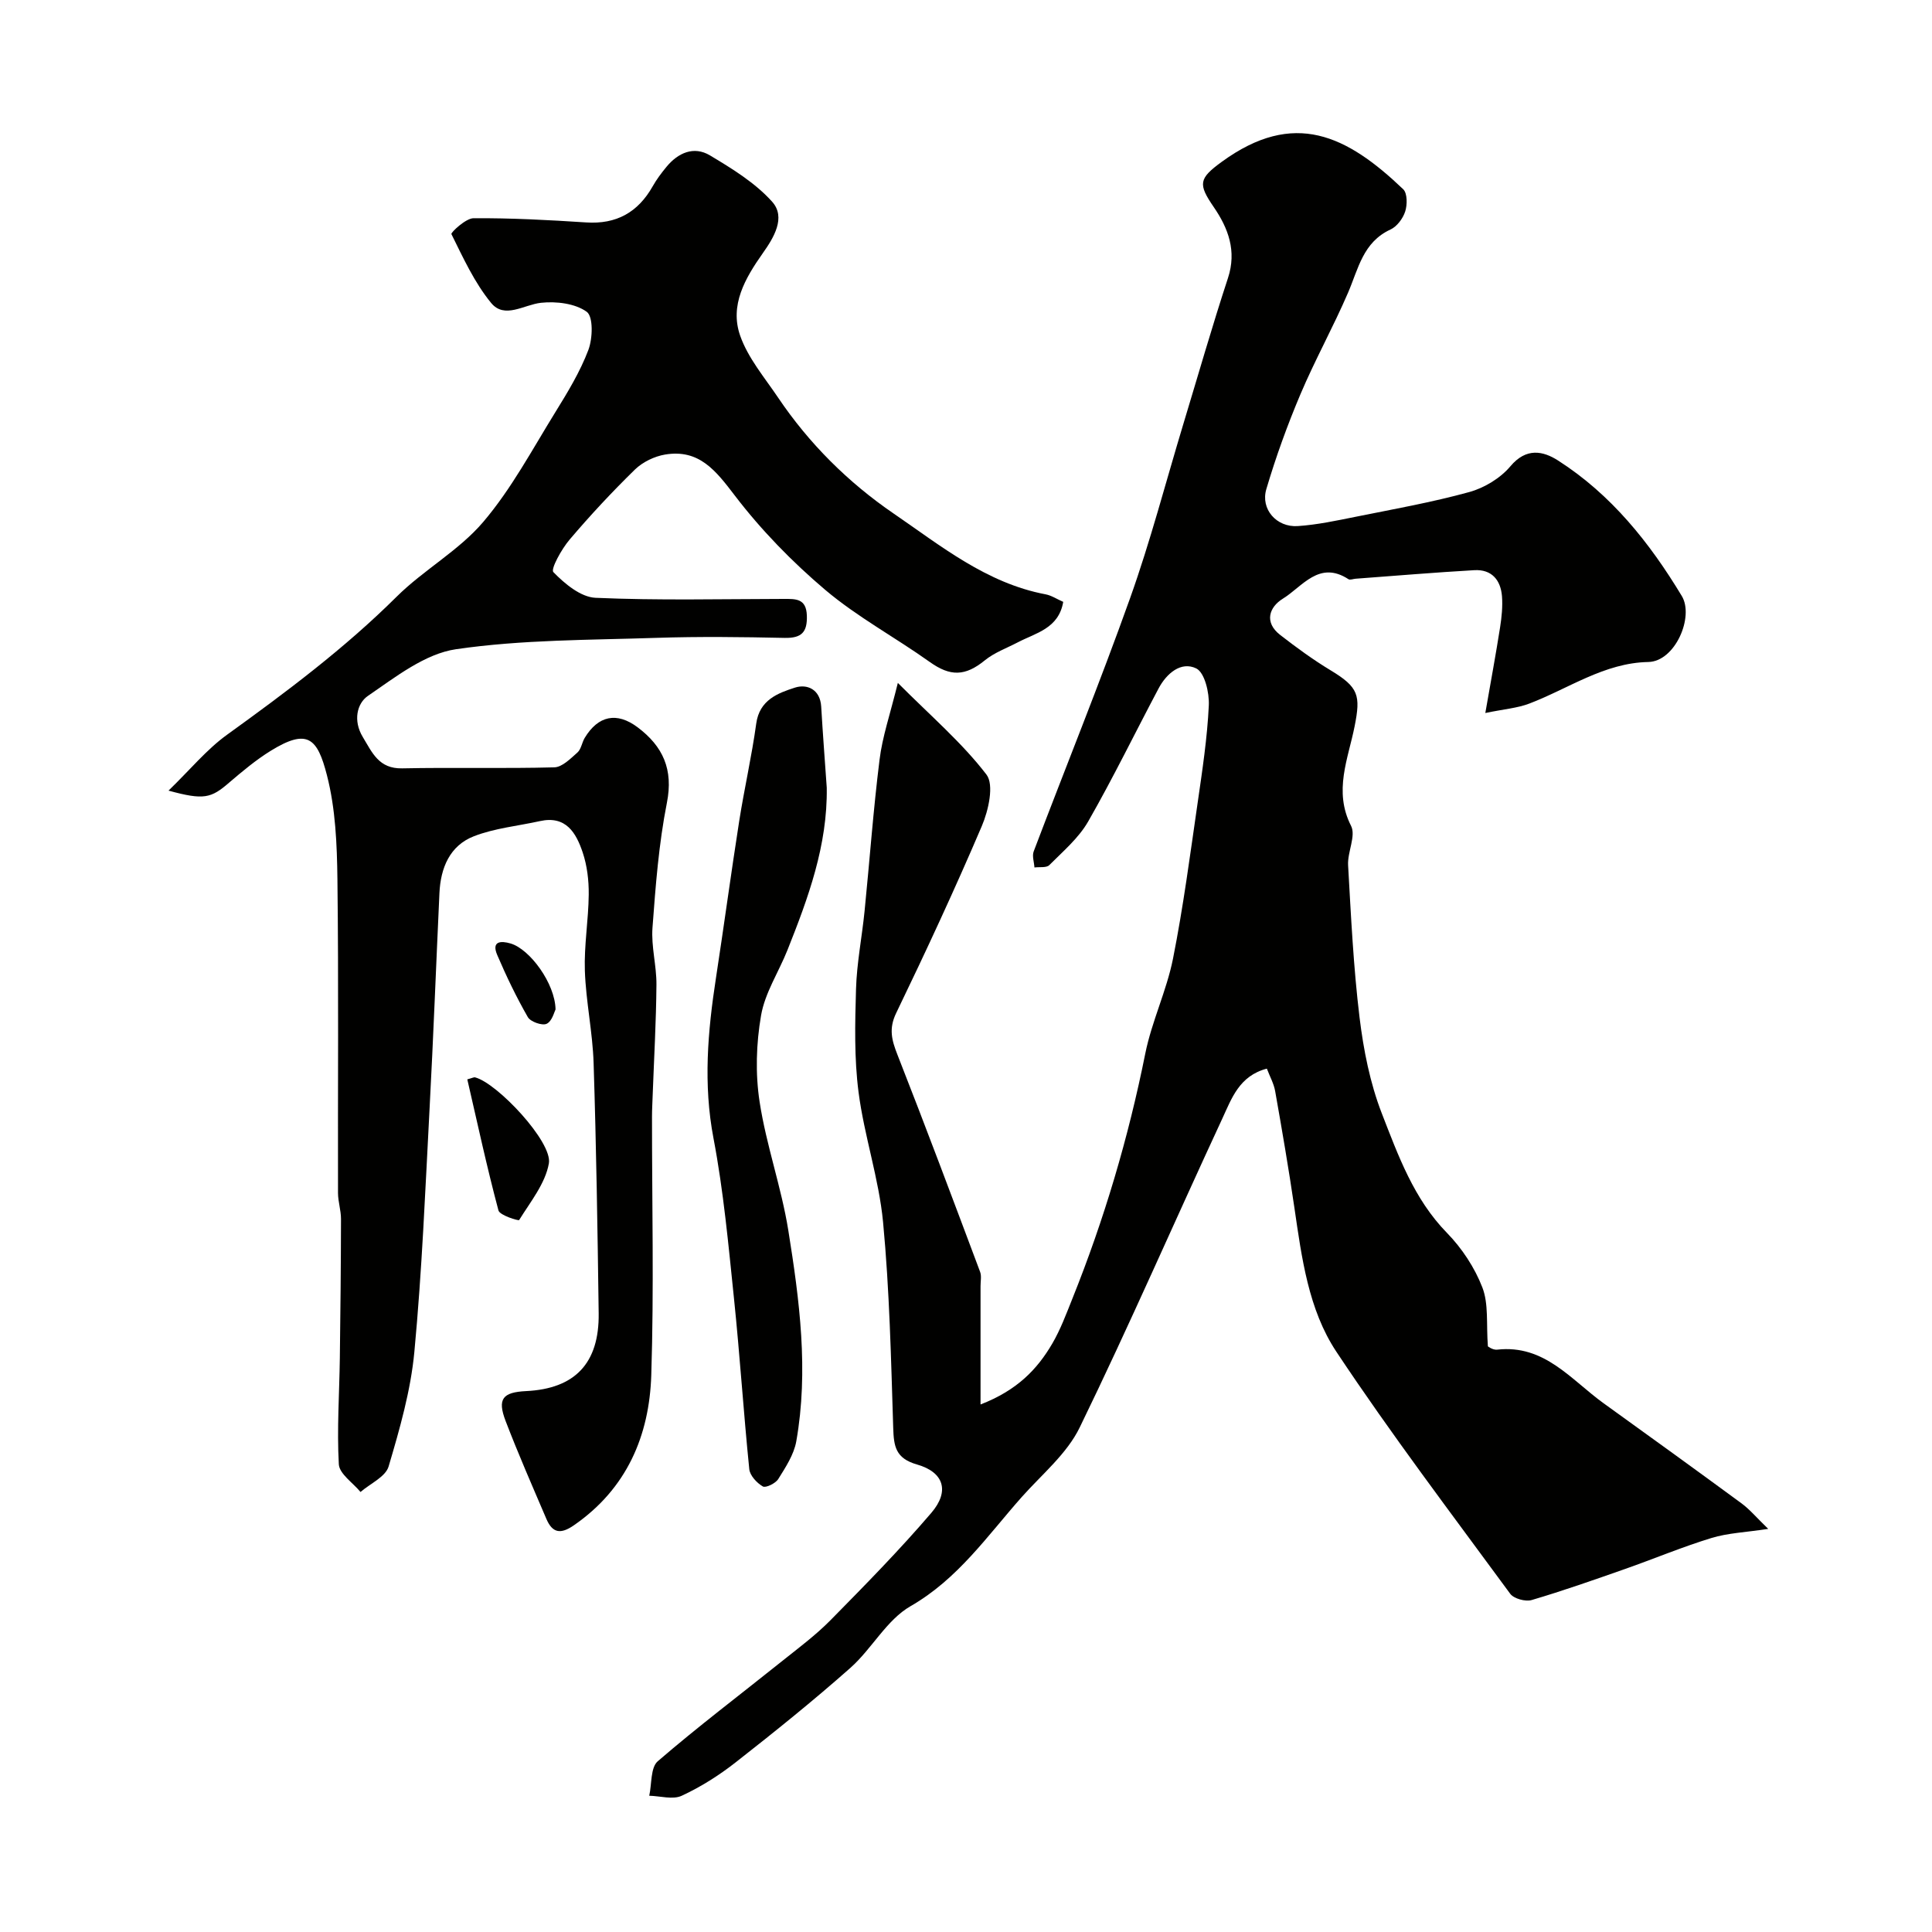
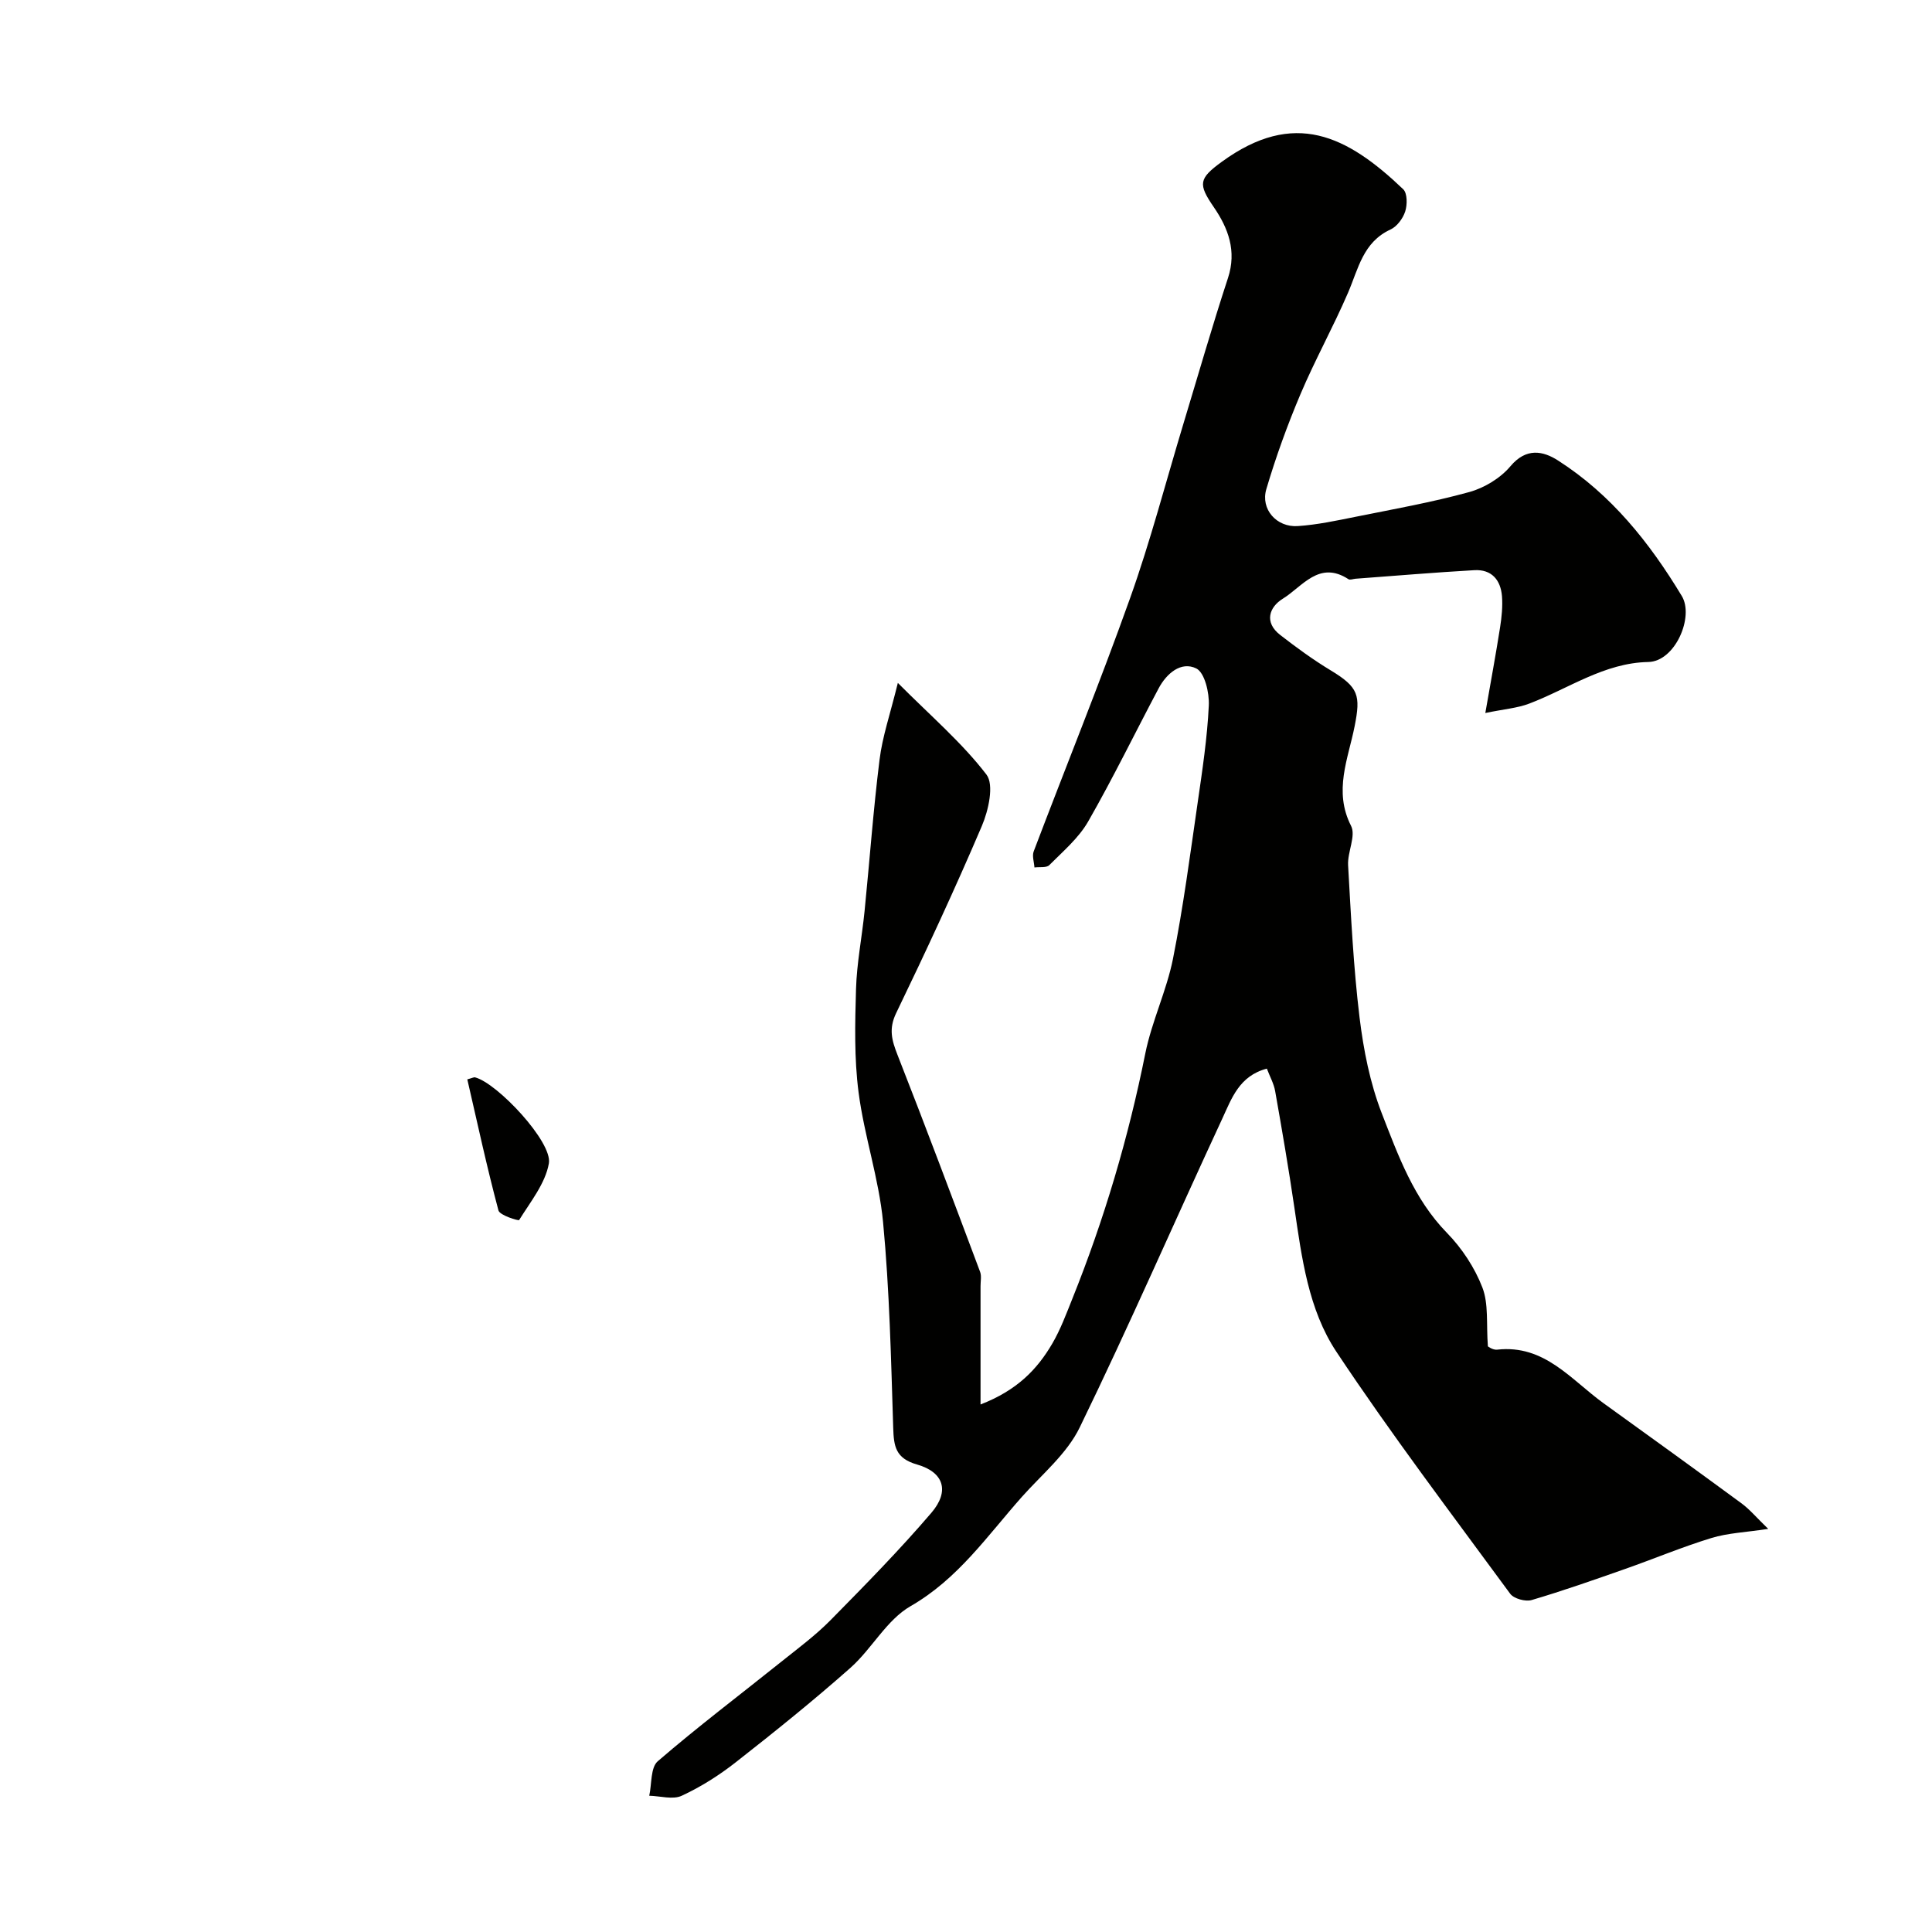
<svg xmlns="http://www.w3.org/2000/svg" enable-background="new 0 0 400 400" viewBox="0 0 400 400">
  <g fill="#010100">
    <path d="m185.89 141.39c6.81 6.84 13.28 12.37 18.34 18.97 1.63 2.12.42 7.45-.96 10.68-5.57 13.05-11.56 25.93-17.73 38.71-1.57 3.25-.91 5.62.27 8.63 5.86 14.92 11.48 29.93 17.11 44.94.33.88.08 1.98.09 2.98v24.48c7.56-2.93 11.72-7.25 14.85-12.6 1.7-2.91 2.89-6.13 4.15-9.27 6.61-16.46 11.62-33.38 15.11-50.79 1.34-6.66 4.41-12.98 5.74-19.65 2.13-10.72 3.55-21.58 5.12-32.4.96-6.64 1.97-13.31 2.29-20 .13-2.63-.85-6.82-2.6-7.68-3.13-1.53-6.14 1.02-7.8 4.15-4.87 9.18-9.42 18.54-14.58 27.55-1.97 3.43-5.19 6.16-8.04 9.02-.59.6-2.03.35-3.08.49-.07-1.12-.52-2.38-.15-3.34 6.63-17.48 13.67-34.81 19.95-52.41 4.22-11.82 7.38-24.01 11.02-36.04 3.06-10.09 5.96-20.23 9.25-30.25 1.84-5.61.05-10.32-2.94-14.68-3.28-4.78-3.12-5.9 1.64-9.37 15-10.93 25.92-5.46 37.58 5.67.87.83.86 3.22.41 4.61-.47 1.45-1.71 3.12-3.05 3.73-5.7 2.63-6.65 8.14-8.79 13.1-3.06 7.1-6.84 13.9-9.85 21.01-2.71 6.4-5.09 12.98-7.06 19.64-1.23 4.15 2.12 7.94 6.5 7.65 4.05-.27 8.07-1.14 12.06-1.94 7.84-1.58 15.74-2.98 23.43-5.1 3.14-.86 6.46-2.87 8.54-5.34 3.27-3.9 6.75-3.2 9.88-1.19 10.99 7.04 18.93 16.97 25.61 28.05 2.58 4.27-1.35 13.55-6.94 13.66-9.1.17-16.5 5.51-24.64 8.61-2.49.95-5.27 1.15-9.1 1.95 1.16-6.66 2.19-12.2 3.06-17.76.33-2.11.55-4.3.39-6.41-.27-3.38-2.15-5.61-5.74-5.4-8.2.47-16.38 1.16-24.58 1.77-.5.04-1.14.31-1.46.1-6.09-3.98-9.55 1.55-13.59 4.03-2.81 1.73-3.94 4.88-.55 7.51 3.35 2.6 6.8 5.12 10.42 7.31 5.84 3.52 6.26 5.19 4.99 11.6-1.33 6.72-4.41 13.41-.74 20.61 1.06 2.07-.77 5.44-.61 8.17.6 10.51 1.1 21.06 2.37 31.5.82 6.73 2.17 13.59 4.61 19.87 3.4 8.73 6.61 17.69 13.48 24.73 3.1 3.17 5.75 7.19 7.34 11.31 1.32 3.42.79 7.55 1.14 12.18-.05-.02.99.8 1.93.69 9.8-1.1 15.29 6.25 22.04 11.11 9.54 6.87 19.07 13.75 28.54 20.71 1.7 1.25 3.09 2.93 5.53 5.29-4.63.71-8.33.84-11.76 1.89-6.05 1.85-11.9 4.31-17.88 6.41-6.41 2.25-12.82 4.51-19.33 6.43-1.29.38-3.7-.28-4.45-1.3-12.17-16.58-24.62-32.99-35.99-50.11-5.79-8.72-7.17-19.45-8.69-29.82-1.18-8.06-2.56-16.09-3.98-24.12-.27-1.56-1.09-3.01-1.72-4.67-5.72 1.48-7.31 6.22-9.21 10.31-9.9 21.31-19.26 42.86-29.54 63.98-2.64 5.44-7.8 9.69-11.95 14.35-7.16 8.06-13.23 17-23.07 22.65-4.96 2.85-8.01 8.83-12.46 12.78-7.67 6.79-15.66 13.22-23.73 19.54-3.44 2.7-7.23 5.1-11.18 6.93-1.85.86-4.46.05-6.73 0 .54-2.43.25-5.83 1.76-7.14 8.3-7.16 17.06-13.78 25.61-20.63 3.46-2.77 7.05-5.43 10.15-8.57 7.14-7.25 14.29-14.52 20.9-22.25 3.81-4.46 2.59-8.4-2.98-9.99-4.46-1.28-4.81-3.76-4.93-7.6-.45-14.21-.76-28.45-2.1-42.58-.86-9.03-3.9-17.84-5.07-26.86-.92-7.05-.74-14.29-.53-21.42.16-5.38 1.23-10.73 1.77-16.11 1.05-10.45 1.8-20.93 3.1-31.34.58-4.76 2.18-9.37 3.79-15.91z" />
-     <path d="m34.89 163.69c4.5-4.36 7.91-8.54 12.13-11.58 12.27-8.85 24.33-17.87 35.11-28.58 5.59-5.55 12.87-9.53 17.92-15.47 5.83-6.85 10.15-15 14.92-22.71 2.56-4.14 5.13-8.37 6.84-12.88.91-2.39 1.04-6.93-.34-7.92-2.4-1.73-6.32-2.2-9.46-1.86-3.54.39-7.54 3.41-10.32.04-3.45-4.2-5.79-9.34-8.23-14.26-.16-.32 2.97-3.28 4.57-3.29 7.76-.05 15.54.36 23.3.87 6.29.42 10.75-2.08 13.81-7.49.8-1.42 1.8-2.75 2.84-4.01 2.41-2.93 5.68-4.36 8.99-2.39 4.6 2.75 9.37 5.68 12.89 9.6 2.94 3.27.28 7.53-1.91 10.63-3.7 5.24-6.91 10.8-4.71 17.1 1.62 4.63 5.04 8.65 7.85 12.82 6.41 9.52 14.52 17.57 23.88 23.98 9.81 6.71 19.26 14.45 31.51 16.76 1.22.23 2.34.99 3.65 1.56-.95 5.53-5.66 6.42-9.41 8.38-2.29 1.2-4.83 2.11-6.8 3.71-4.09 3.34-7.17 3.39-11.43.35-7.14-5.09-14.98-9.3-21.63-14.92-6.85-5.8-13.26-12.38-18.7-19.5-3.94-5.16-7.39-9.7-14.46-8.52-2.21.37-4.63 1.54-6.23 3.09-4.73 4.62-9.26 9.48-13.54 14.52-1.66 1.95-3.96 6.11-3.36 6.73 2.34 2.41 5.66 5.18 8.73 5.32 12.97.57 25.98.25 38.98.23 2.45 0 4.64-.12 4.77 3.42.12 3.47-1.08 4.72-4.6 4.65-8.83-.19-17.67-.3-26.49-.01-13.87.46-27.86.36-41.53 2.35-6.45.94-12.56 5.77-18.26 9.67-2.26 1.55-3.1 5.12-1.07 8.49 1.99 3.29 3.33 6.61 8.17 6.51 10.49-.22 21 .07 31.49-.21 1.64-.04 3.36-1.81 4.79-3.07.78-.7.93-2.06 1.51-3.03 2.79-4.62 6.64-5.42 10.94-2.2 5.25 3.94 7.45 8.72 6.07 15.66-1.68 8.49-2.34 17.2-2.98 25.85-.29 3.88.85 7.85.82 11.77-.06 7.63-.5 15.26-.78 22.89-.05 1.49-.14 2.99-.14 4.48-.01 17.83.42 35.67-.15 53.48-.4 12.58-5.09 23.53-16 31.08-2.75 1.91-4.45 1.65-5.71-1.29-2.88-6.74-5.83-13.45-8.45-20.29-1.75-4.58-.62-5.95 4.25-6.19 10.11-.49 15.16-5.76 15.02-16.12-.23-17.27-.5-34.53-1.05-51.79-.2-6.38-1.59-12.72-1.81-19.1-.18-5.25.75-10.53.8-15.8.03-2.91-.33-5.97-1.25-8.71-1.35-4.02-3.44-7.69-8.85-6.49-4.57 1.01-9.35 1.46-13.66 3.13-5.01 1.94-6.91 6.56-7.15 11.78-.69 14.86-1.25 29.73-2.04 44.59-.89 16.8-1.57 33.64-3.15 50.38-.75 8.02-3.03 15.96-5.33 23.73-.63 2.15-3.81 3.55-5.82 5.29-1.57-1.91-4.38-3.75-4.49-5.75-.41-7.29.11-14.64.21-21.96.13-9.61.22-19.21.24-28.82 0-1.79-.61-3.57-.62-5.36-.05-21.66.14-43.33-.12-64.99-.09-7.2-.39-14.6-2.17-21.51-1.98-7.73-4.03-9.76-11.65-5.06-3.04 1.88-5.83 4.22-8.56 6.55-3.79 3.29-5.26 3.69-12.59 1.69z" />
-     <path d="m171.17 163.08c.18 11.92-3.83 22.81-8.13 33.61-1.81 4.54-4.66 8.85-5.47 13.54-1.01 5.83-1.2 12.07-.3 17.9 1.37 8.96 4.5 17.64 5.94 26.6 2.32 14.46 4.24 29.05 1.65 43.69-.49 2.75-2.21 5.36-3.73 7.8-.56.9-2.6 1.89-3.2 1.53-1.24-.72-2.67-2.26-2.8-3.58-1.19-11.77-1.95-23.59-3.17-35.37-1.15-11.07-2.16-22.21-4.24-33.13-2.14-11.21-1.19-22.14.51-33.18 1.66-10.81 3.12-21.66 4.81-32.47 1.06-6.75 2.6-13.44 3.53-20.21.67-4.9 4.48-6.31 8.03-7.45 2.46-.79 5.2.32 5.42 3.92.33 5.61.76 11.21 1.15 16.8z" />
    <path d="m96.75 223.47c1.01-.27 1.35-.48 1.62-.41 4.58 1.18 16.04 13.37 15.27 17.8-.73 4.17-3.82 7.96-6.16 11.74-.12.19-4.01-.97-4.28-1.99-2.4-8.99-4.36-18.09-6.45-27.14z" />
-     <path d="m115.02 208.99c-.25.46-.7 2.42-1.83 2.97-.92.45-3.36-.41-3.91-1.38-2.37-4.13-4.45-8.46-6.33-12.85-1.24-2.89.74-2.99 2.77-2.39 3.99 1.18 9.2 8.27 9.3 13.65z" />
  </g>
</svg>